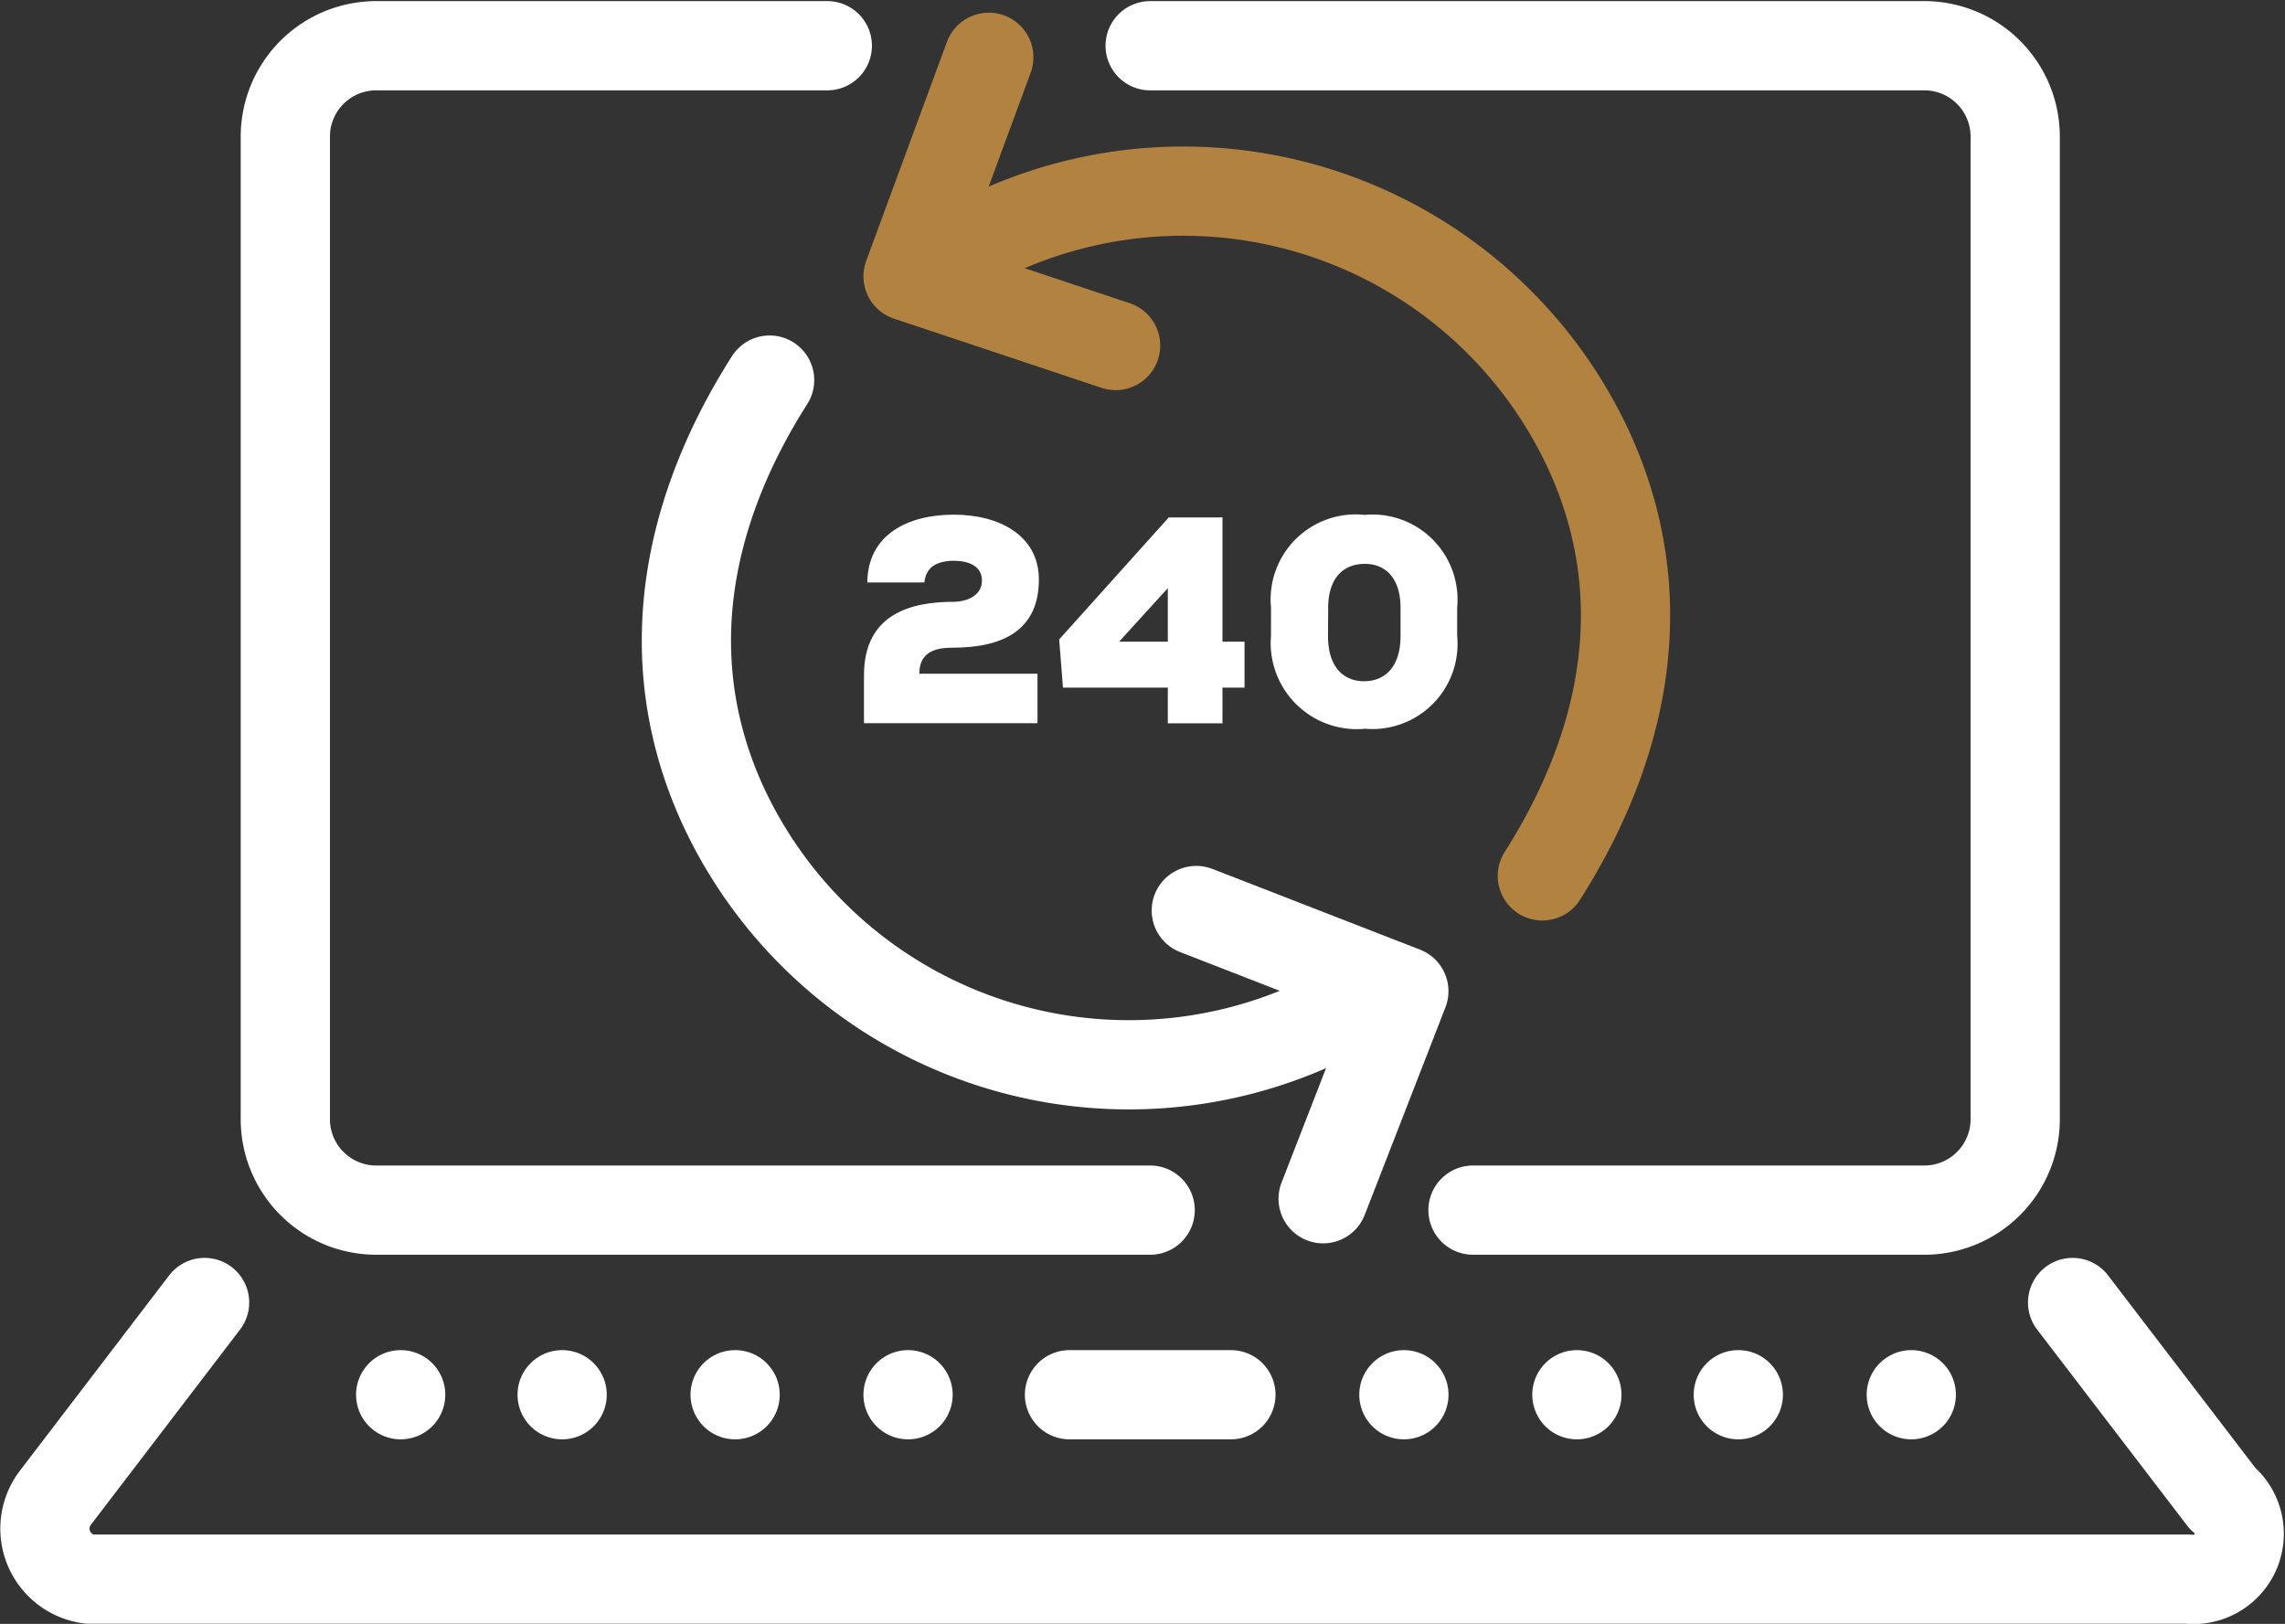
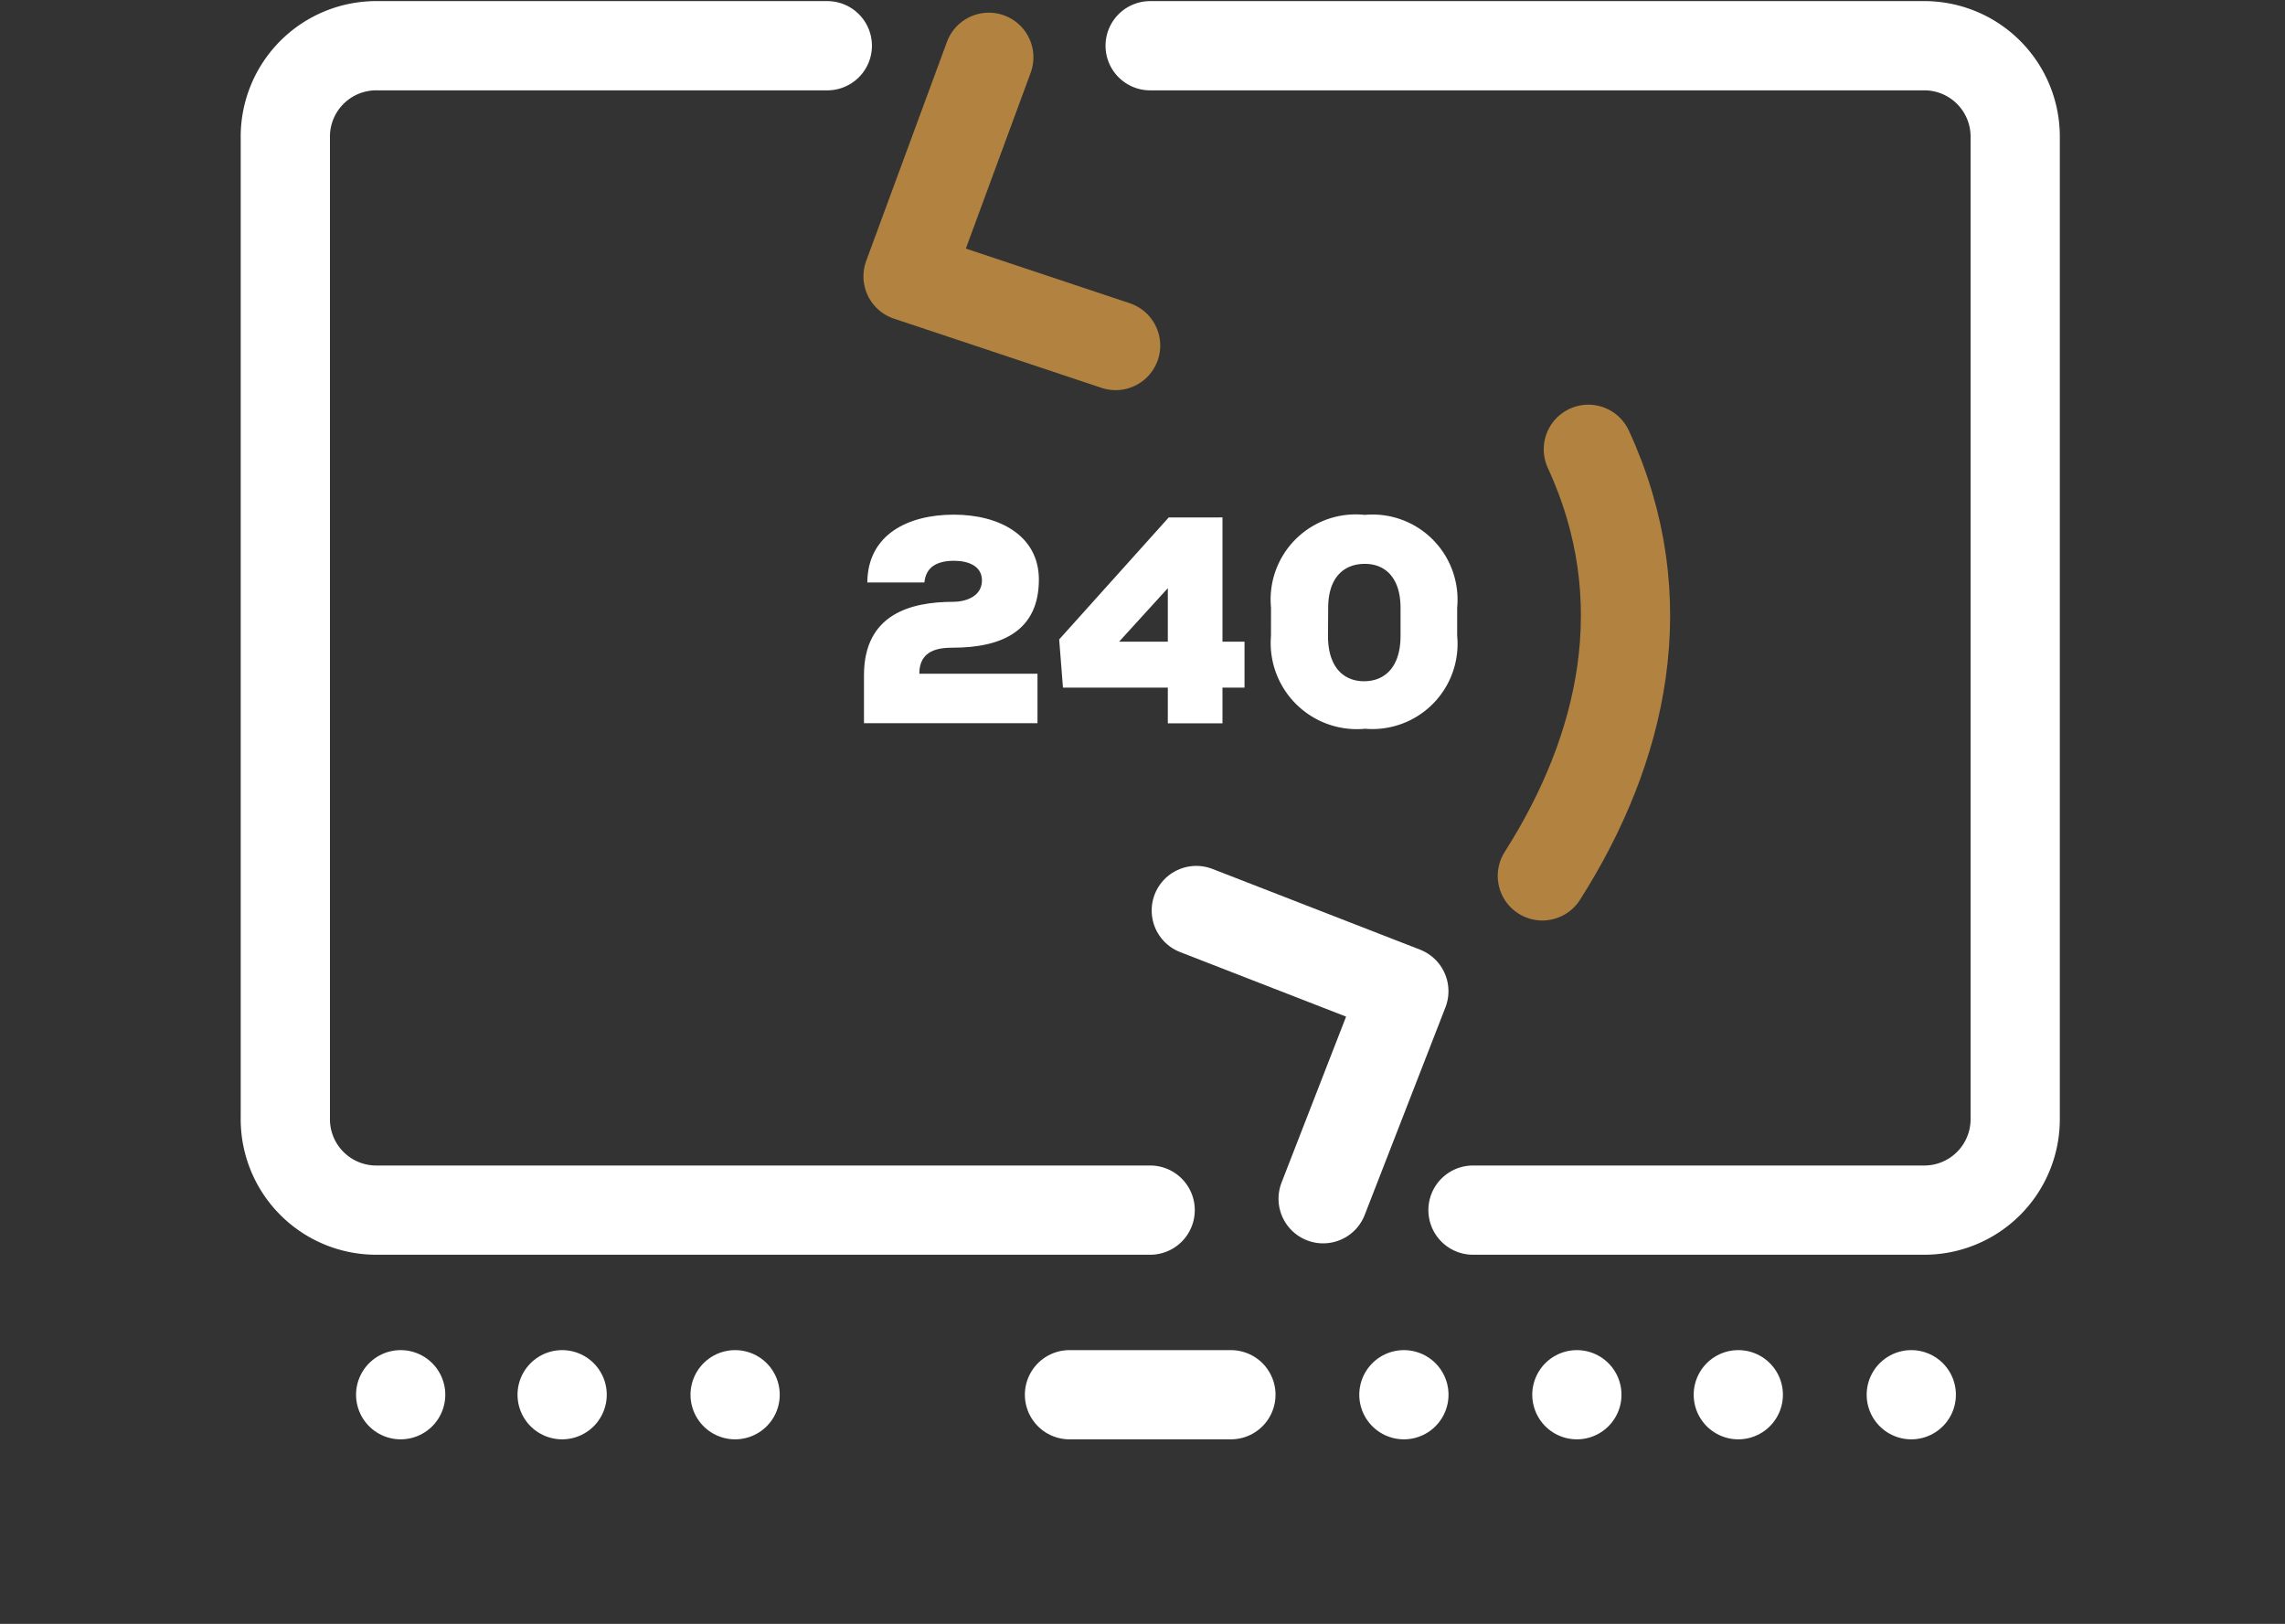
<svg xmlns="http://www.w3.org/2000/svg" width="51.213" height="36.399" viewBox="0 0 51.213 36.399">
  <rect x="0" y="0" width="51.213" height="36.399" fill="#333333" stroke="none" />
-   <path data-name="Path 1" d="M20.928 17.129c1.809-2.843 2.584-6.2 1.031-9.562A10.02 10.02 0 0 0 8.781 2.656" transform="translate(13.64 2.504)" style="stroke:#b18240;fill:none;stroke-linecap:round;stroke-linejoin:round;stroke-width:2px" />
+   <path data-name="Path 1" d="M20.928 17.129c1.809-2.843 2.584-6.2 1.031-9.562" transform="translate(13.64 2.504)" style="stroke:#b18240;fill:none;stroke-linecap:round;stroke-linejoin:round;stroke-width:2px" />
  <path data-name="Path 2" d="M12.632 7.061 7.98 5.51 9.79.6" transform="translate(12.372 .684)" style="stroke:#b18240;fill:none;stroke-linecap:round;stroke-linejoin:round;stroke-width:2px" />
  <path data-name="Line 1" transform="translate(8.98 31.263)" style="stroke:#fff;fill:none;stroke-linecap:round;stroke-linejoin:round;stroke-width:2px" d="M0 0h0" />
  <path data-name="Line 2" transform="translate(12.599 31.263)" style="stroke:#fff;fill:none;stroke-linecap:round;stroke-linejoin:round;stroke-width:2px" d="M0 0h0" />
  <path data-name="Line 3" transform="translate(16.476 31.263)" style="stroke:#fff;fill:none;stroke-linecap:round;stroke-linejoin:round;stroke-width:2px" d="M0 0h0" />
-   <path data-name="Line 4" transform="translate(20.352 31.263)" style="stroke:#fff;fill:none;stroke-linecap:round;stroke-linejoin:round;stroke-width:2px" d="M0 0h0" />
  <path data-name="Line 5" transform="translate(23.97 31.263)" style="stroke:#fff;fill:none;stroke-linecap:round;stroke-linejoin:round;stroke-width:2px" d="M3.618 0H0" />
  <path data-name="Line 6" transform="translate(31.465 31.263)" style="stroke:#fff;fill:none;stroke-linecap:round;stroke-linejoin:round;stroke-width:2px" d="M0 0h0" />
  <path data-name="Line 7" transform="translate(35.342 31.263)" style="stroke:#fff;fill:none;stroke-linecap:round;stroke-linejoin:round;stroke-width:2px" d="M0 0h0" />
  <path data-name="Line 8" transform="translate(38.96 31.263)" style="stroke:#fff;fill:none;stroke-linecap:round;stroke-linejoin:round;stroke-width:2px" d="M0 0h0" />
  <path data-name="Line 9" transform="translate(42.837 31.263)" style="stroke:#fff;fill:none;stroke-linecap:round;stroke-linejoin:round;stroke-width:2px" d="M0 0h0" />
  <path data-name="Path 3" d="M21.963 26.6H4.648a2.038 2.038 0 0 1-2.068-2.065V2.568A2.038 2.038 0 0 1 4.648.5h10.079" transform="translate(3.815 .525)" style="stroke:#fff;fill:none;stroke-linecap:round;stroke-linejoin:round;stroke-width:2px" />
  <path data-name="Path 4" d="M10.08.5H27.4a2.038 2.038 0 0 1 2.068 2.068v21.967A2.038 2.038 0 0 1 27.4 26.6H17.316" transform="translate(15.698 .525)" style="stroke:#fff;fill:none;stroke-linecap:round;stroke-linejoin:round;stroke-width:2px" />
-   <path data-name="Path 5" d="M7.923 3.4C6.114 6.243 5.339 9.6 6.89 12.962a10.024 10.024 0 0 0 13.181 4.91" transform="translate(9.326 5.12)" style="stroke:#fff;fill:none;stroke-linecap:round;stroke-linejoin:round;stroke-width:2px" />
  <path data-name="Path 6" d="m10.48 8 4.652 1.809-1.809 4.652" transform="translate(16.332 12.409)" style="stroke:#fff;fill:none;stroke-linecap:round;stroke-linejoin:round;stroke-width:2px" />
-   <path data-name="Path 7" d="M4.066 11.4.709 15.794a1.141 1.141 0 0 0 .773 1.806h47.037a1.025 1.025 0 0 0 .775-1.809l-3.36-4.391" transform="translate(.519 17.796)" style="stroke:#fff;fill:none;stroke-linecap:round;stroke-linejoin:round;stroke-width:2px" />
  <path data-name="Path 8" d="M7.675 6.087c.008-1.073.91-1.52 1.938-1.52s1.907.473 1.907 1.455c0 1.145-.822 1.527-1.928 1.527-.318 0-.752.052-.752.584h2.649v1.109H7.6V8.167c0-1.37 1.047-1.646 2-1.646.256 0 .644-.106.644-.481 0-.323-.308-.439-.623-.439-.382 0-.633.137-.667.486z" transform="translate(11.764 6.969)" style="fill:#fff" />
  <path data-name="Path 9" d="M12.951 4.591v2.786h.494v1.029h-.494v.8h-1.225v-.8h-2.35l-.085-1.08 2.455-2.734zm-1.225 2.786v-1.2l-1.093 1.2z" transform="translate(14.448 7.007)" style="fill:#fff" />
  <path data-name="Path 10" d="M11.128 6.649a1.907 1.907 0 0 1 2.1-2.08 1.907 1.907 0 0 1 2.072 2.08v.628a1.909 1.909 0 0 1-2.062 2.086 1.931 1.931 0 0 1-2.111-2.08zm1.277.633c0 .7.349 1.016.809 1.016s.817-.313.817-1.016v-.625c0-.677-.341-.99-.8-.99s-.822.292-.822.99z" transform="translate(17.359 6.972)" style="fill:#fff" />
</svg>